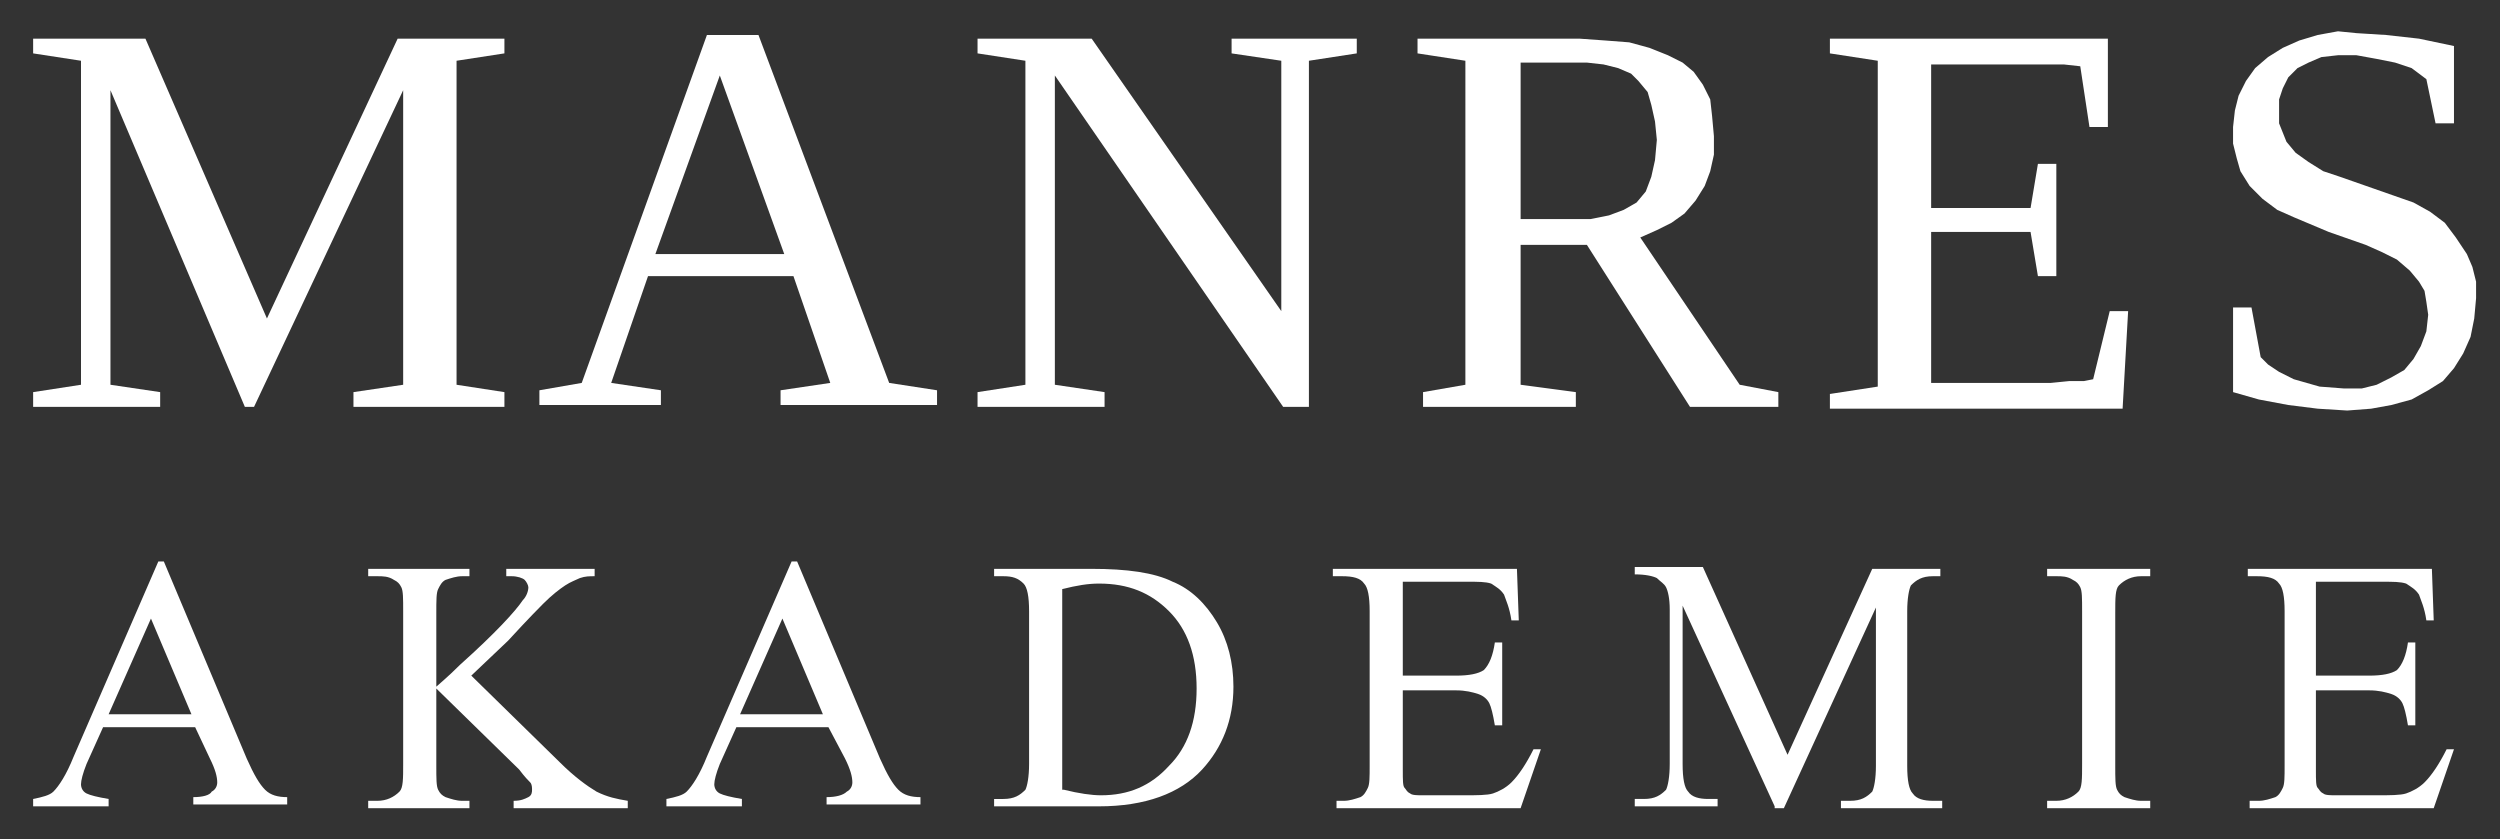
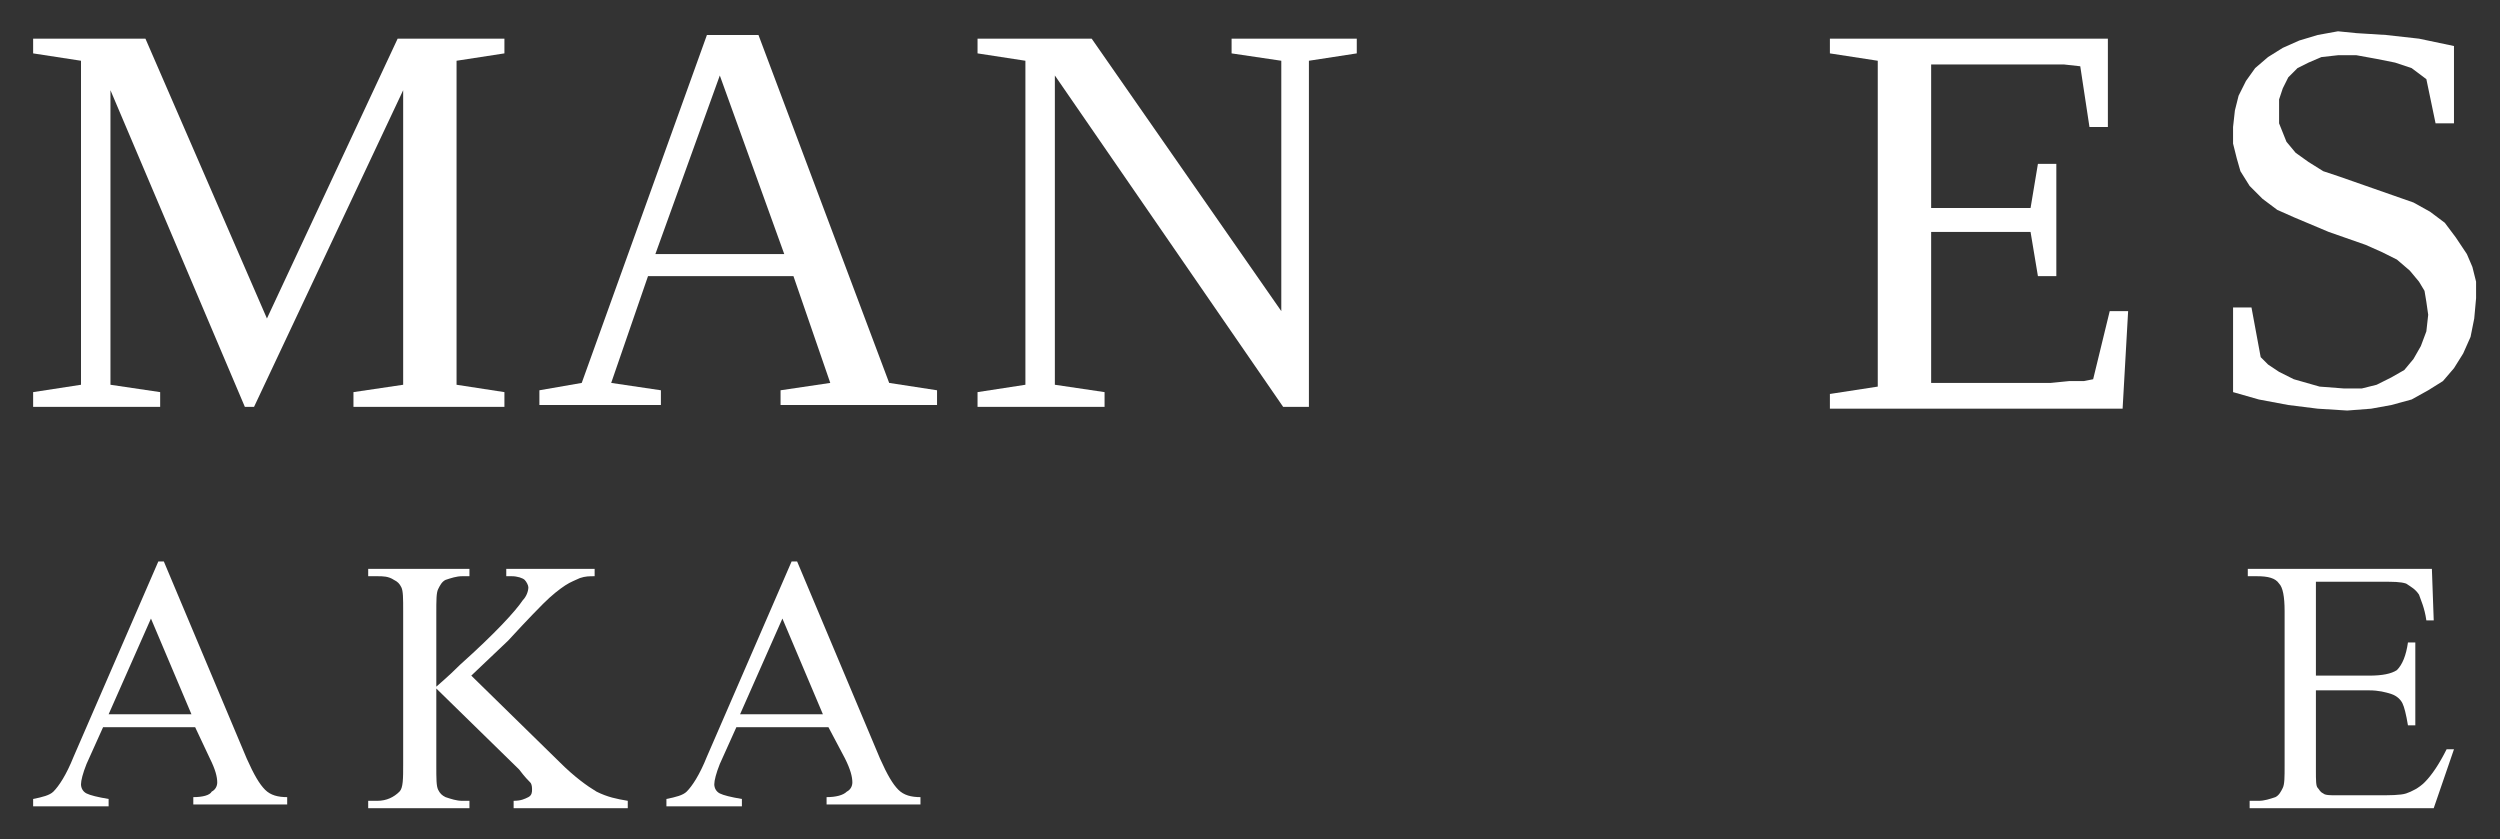
<svg xmlns="http://www.w3.org/2000/svg" version="1.1" id="Layer_1" x="0px" y="0px" viewBox="0 0 135.8 45.6" style="enable-background:new 0 0 135.8 45.6;" xml:space="preserve">
  <rect x="0" y="0" width="135.8" height="45.6" fill="#333333" stroke="none" />
  <style type="text/css">
	.st0{fill-rule:evenodd;clip-rule:evenodd;fill:#FFFFFF;}
	.st1{fill:#FFFFFF;}
</style>
  <g>
    <path id="Vector_2" class="st0" d="M1.8,2.1h6.1l6.6,15.2l7.1-15.2h5.8v0.8l-2.6,0.4v17.6l2.6,0.4v0.8h-8.2v-0.8l2.7-0.4v-16   l-8.1,17.2h-0.5L6,4.9v16l2.7,0.4v0.8H1.8v-0.8l2.6-0.4V3.3L1.8,2.9V2.1z" />
    <path id="Vector_3" class="st0" d="M38.4,1.9h2.8l7.1,18.9l2.6,0.4v0.8h-8.5v-0.8l2.7-0.4l-2-5.8h-7.9l-2,5.8l2.7,0.4v0.8h-6.6   v-0.8l2.3-0.4L38.4,1.9L38.4,1.9z M39.1,4.1l-3.5,9.7h7L39.1,4.1L39.1,4.1z" />
    <path id="Vector_4" class="st0" d="M53.2,2.1h6.1l10.3,14.8V3.3l-2.7-0.4V2.1h6.8v0.8l-2.6,0.4v18.8h-1.4l-12.4-18v16.8l2.7,0.4   v0.8h-6.9v-0.8l2.6-0.4V3.3l-2.6-0.4V2.1z" />
-     <path id="Vector_5" class="st0" d="M77.2,2.1h8.6l1.4,0.1l1.3,0.1l1.1,0.3l1,0.4l0.8,0.4L92,3.9l0.5,0.7l0.4,0.8L93,6.3l0.1,1.1   l0,1l-0.2,0.9l-0.3,0.8l-0.5,0.8l-0.6,0.7l-0.7,0.5l-0.8,0.4l-0.9,0.4l5.4,8l2.1,0.4v0.8h-4.8l-5.6-8.8h-3.6v7.6l3,0.4v0.8h-8.3   v-0.8l2.3-0.4V3.3l-2.6-0.4V2.1z M82.6,3.4v8.5h2.6l1.2,0l1-0.2l0.8-0.3l0.7-0.4l0.5-0.6l0.3-0.8l0.2-0.9l0.1-1.1l-0.1-1l-0.2-0.9   L89.5,5l-0.5-0.6L88.6,4l-0.7-0.3l-0.8-0.2l-0.9-0.1l-1,0L82.6,3.4L82.6,3.4z" />
    <path id="Vector_6" class="st0" d="M99.4,2.1h15.1v4.8h-1L113,3.6l-0.9-0.1L111,3.5l-1.3,0h-1.5h-3.3v7.8h5.4l0.4-2.4h1V15h-1   l-0.4-2.4h-5.4v8.2h3.9l1.4,0h1.2l1-0.1l0.8,0l0.5-0.1l0.9-3.7h1l-0.3,5.3H99.4v-0.8l2.6-0.4V3.3l-2.6-0.4V2.1z" />
    <path id="Vector_7" class="st0" d="M128,1.8l1.6,0.1l1.8,0.2l1.9,0.4v4.2h-1l-0.5-2.4L131,3.7l-0.9-0.3l-1-0.2L128,3l-1,0l-0.9,0.1   l-0.7,0.3l-0.6,0.3l-0.5,0.5L124,4.8l-0.2,0.6l0,0.6l0,0.7l0.2,0.5l0.2,0.5l0.5,0.6l0.7,0.5l0.8,0.5l0.9,0.3l2,0.7l2,0.7l0.9,0.5   l0.8,0.6l0.6,0.8l0.6,0.9l0.3,0.7l0.2,0.8l0,0.9l-0.1,1.1l-0.2,1l-0.4,0.9l-0.5,0.8l-0.6,0.7l-0.8,0.5l-0.9,0.5l-1.1,0.3l-1.1,0.2   l-1.3,0.1l-1.6-0.1l-1.6-0.2l-1.6-0.3l-1.4-0.4v-4.6h1l0.5,2.7l0.4,0.4l0.6,0.4l0.8,0.4L126,21l1.3,0.1l1,0l0.8-0.2l0.8-0.4   l0.7-0.4l0.5-0.6l0.4-0.7l0.3-0.8l0.1-0.9l-0.1-0.7l-0.1-0.6l-0.3-0.5l-0.5-0.6l-0.7-0.6l-0.8-0.4l-0.9-0.4l-2-0.7l-1.9-0.8   l-0.9-0.4l-0.8-0.6l-0.7-0.7l-0.5-0.8l-0.2-0.7l-0.2-0.8l0-0.9l0.1-0.9l0.2-0.8l0.4-0.8l0.5-0.7l0.7-0.6l0.8-0.5l0.9-0.4l1-0.3   l1.1-0.2L128,1.8z" />
    <path id="Vector_32" class="st1" d="M10.6,39.5h-5l-0.9,2c-0.2,0.5-0.3,0.9-0.3,1.1c0,0.2,0.1,0.4,0.3,0.5c0.2,0.1,0.6,0.2,1.2,0.3   v0.4H1.8v-0.4c0.5-0.1,0.9-0.2,1.1-0.4c0.3-0.3,0.7-0.9,1.1-1.9l4.6-10.6h0.3l4.5,10.7c0.4,0.9,0.7,1.4,1,1.7   c0.3,0.3,0.7,0.4,1.2,0.4v0.4h-5.1v-0.4c0.5,0,0.9-0.1,1-0.3c0.2-0.1,0.3-0.3,0.3-0.5c0-0.3-0.1-0.7-0.4-1.3L10.6,39.5L10.6,39.5z    M10.4,38.8l-2.2-5.2l-2.3,5.2H10.4z" />
    <path id="Vector_33" class="st1" d="M25.6,36.7l4.8,4.7c0.8,0.8,1.5,1.3,2,1.6c0.6,0.3,1.1,0.4,1.7,0.5v0.4h-6.2v-0.4   c0.4,0,0.6-0.1,0.8-0.2c0.2-0.1,0.2-0.3,0.2-0.4s0-0.3-0.1-0.4c-0.1-0.1-0.3-0.3-0.6-0.7l-4.5-4.4v4.2c0,0.7,0,1.1,0.1,1.3   c0.1,0.2,0.2,0.3,0.4,0.4c0.3,0.1,0.6,0.2,0.9,0.2h0.4v0.4h-5.5v-0.4h0.5c0.5,0,0.9-0.2,1.2-0.5c0.2-0.2,0.2-0.7,0.2-1.5v-8.3   c0-0.7,0-1.1-0.1-1.3c-0.1-0.2-0.2-0.3-0.4-0.4c-0.3-0.2-0.6-0.2-0.9-0.2h-0.5v-0.4h5.5v0.4h-0.4c-0.3,0-0.6,0.1-0.9,0.2   c-0.2,0.1-0.3,0.3-0.4,0.5c-0.1,0.2-0.1,0.6-0.1,1.3v4c0.1-0.1,0.6-0.5,1.3-1.2c1.9-1.7,3-2.9,3.4-3.5c0.2-0.2,0.3-0.5,0.3-0.7   c0-0.1-0.1-0.3-0.2-0.4c-0.1-0.1-0.4-0.2-0.7-0.2h-0.3v-0.4h4.8v0.4c-0.3,0-0.5,0-0.8,0.1c-0.2,0.1-0.5,0.2-0.8,0.4   c-0.3,0.2-0.7,0.5-1.2,1c-0.1,0.1-0.8,0.8-1.9,2L25.6,36.7L25.6,36.7z" />
    <path id="Vector_34" class="st1" d="M45,39.5h-5l-0.9,2c-0.2,0.5-0.3,0.9-0.3,1.1c0,0.2,0.1,0.4,0.3,0.5c0.2,0.1,0.6,0.2,1.2,0.3   v0.4h-4.1v-0.4c0.5-0.1,0.9-0.2,1.1-0.4c0.3-0.3,0.7-0.9,1.1-1.9l4.6-10.6h0.3l4.5,10.7c0.4,0.9,0.7,1.4,1,1.7   c0.3,0.3,0.7,0.4,1.2,0.4v0.4h-5.1v-0.4c0.5,0,0.9-0.1,1.1-0.3c0.2-0.1,0.3-0.3,0.3-0.5c0-0.3-0.1-0.7-0.4-1.3L45,39.5L45,39.5z    M44.7,38.8l-2.2-5.2l-2.3,5.2H44.7z" />
-     <path id="Vector_35" class="st1" d="M54,43.8v-0.4h0.5c0.6,0,0.9-0.2,1.2-0.5c0.1-0.2,0.2-0.7,0.2-1.4v-8.3c0-0.8-0.1-1.3-0.3-1.5   c-0.3-0.3-0.6-0.4-1.1-0.4H54v-0.4h5.3c1.9,0,3.4,0.2,4.4,0.7c1,0.4,1.8,1.2,2.4,2.2c0.6,1,0.9,2.2,0.9,3.5c0,1.8-0.6,3.3-1.7,4.5   c-1.2,1.3-3.1,2-5.6,2L54,43.8L54,43.8z M57.8,42.9c0.8,0.2,1.5,0.3,2,0.3c1.5,0,2.7-0.5,3.7-1.6c1-1,1.5-2.4,1.5-4.2   c0-1.8-0.5-3.2-1.5-4.2c-1-1-2.2-1.5-3.8-1.5c-0.6,0-1.2,0.1-2,0.3V42.9L57.8,42.9z" />
-     <path id="Vector_36" class="st1" d="M76.2,31.6v5.1h2.9c0.7,0,1.2-0.1,1.5-0.3c0.3-0.3,0.5-0.8,0.6-1.5h0.4v4.5h-0.4   c-0.1-0.6-0.2-1-0.3-1.2c-0.1-0.2-0.3-0.4-0.6-0.5c-0.3-0.1-0.7-0.2-1.2-0.2h-2.9v4.3c0,0.6,0,0.9,0.1,1c0.1,0.1,0.1,0.2,0.3,0.3   c0.1,0.1,0.4,0.1,0.7,0.1h2.2c0.7,0,1.3,0,1.6-0.1c0.3-0.1,0.7-0.3,1-0.6c0.4-0.4,0.8-1,1.2-1.8h0.4l-1.1,3.2h-10v-0.4H73   c0.3,0,0.6-0.1,0.9-0.2c0.2-0.1,0.3-0.3,0.4-0.5c0.1-0.2,0.1-0.6,0.1-1.2v-8.4c0-0.8-0.1-1.3-0.3-1.5c-0.2-0.3-0.6-0.4-1.2-0.4   h-0.5v-0.4h10l0.1,2.8h-0.4c-0.1-0.7-0.3-1.1-0.4-1.4c-0.2-0.3-0.4-0.4-0.7-0.6c-0.3-0.1-0.7-0.1-1.3-0.1L76.2,31.6L76.2,31.6z" />
-     <path id="Vector_37" class="st1" d="M96.4,43.8l-5-10.9v8.6c0,0.8,0.1,1.3,0.3,1.5c0.2,0.3,0.6,0.4,1.1,0.4h0.5v0.4h-4.5v-0.4h0.5   c0.6,0,0.9-0.2,1.2-0.5c0.1-0.2,0.2-0.7,0.2-1.4v-8.4c0-0.6-0.1-1-0.2-1.2c-0.1-0.2-0.3-0.3-0.5-0.5c-0.2-0.1-0.6-0.2-1.2-0.2v-0.4   h3.7L97.1,41l4.6-10.1h3.7v0.4H105c-0.6,0-0.9,0.2-1.2,0.5c-0.1,0.2-0.2,0.7-0.2,1.4v8.4c0,0.8,0.1,1.3,0.3,1.5   c0.2,0.3,0.6,0.4,1.1,0.4h0.5v0.4h-5.5v-0.4h0.5c0.6,0,0.9-0.2,1.2-0.5c0.1-0.2,0.2-0.7,0.2-1.4V33l-5,10.9H96.4L96.4,43.8z" />
-     <path id="Vector_38" class="st1" d="M116.8,43.5v0.4h-5.6v-0.4h0.5c0.5,0,0.9-0.2,1.2-0.5c0.2-0.2,0.2-0.7,0.2-1.5v-8.3   c0-0.7,0-1.1-0.1-1.3c-0.1-0.2-0.2-0.3-0.4-0.4c-0.3-0.2-0.6-0.2-0.9-0.2h-0.5v-0.4h5.6v0.4h-0.5c-0.5,0-0.9,0.2-1.2,0.5   c-0.2,0.2-0.2,0.7-0.2,1.5v8.3c0,0.7,0,1.1,0.1,1.3c0.1,0.2,0.2,0.3,0.4,0.4c0.3,0.1,0.6,0.2,0.9,0.2L116.8,43.5L116.8,43.5z" />
    <path id="Vector_39" class="st1" d="M125.8,31.6v5.1h2.9c0.7,0,1.2-0.1,1.5-0.3c0.3-0.3,0.5-0.8,0.6-1.5h0.4v4.5h-0.4   c-0.1-0.6-0.2-1-0.3-1.2c-0.1-0.2-0.3-0.4-0.6-0.5c-0.3-0.1-0.7-0.2-1.2-0.2h-2.9v4.3c0,0.6,0,0.9,0.1,1c0.1,0.1,0.1,0.2,0.3,0.3   c0.1,0.1,0.4,0.1,0.7,0.1h2.2c0.7,0,1.3,0,1.6-0.1c0.3-0.1,0.7-0.3,1-0.6c0.4-0.4,0.8-1,1.2-1.8h0.4l-1.1,3.2h-10v-0.4h0.5   c0.3,0,0.6-0.1,0.9-0.2c0.2-0.1,0.3-0.3,0.4-0.5c0.1-0.2,0.1-0.6,0.1-1.2v-8.4c0-0.8-0.1-1.3-0.3-1.5c-0.2-0.3-0.6-0.4-1.2-0.4   h-0.5v-0.4h10l0.1,2.8h-0.4c-0.1-0.7-0.3-1.1-0.4-1.4c-0.2-0.3-0.4-0.4-0.7-0.6c-0.3-0.1-0.7-0.1-1.3-0.1L125.8,31.6L125.8,31.6z" />
  </g>
</svg>